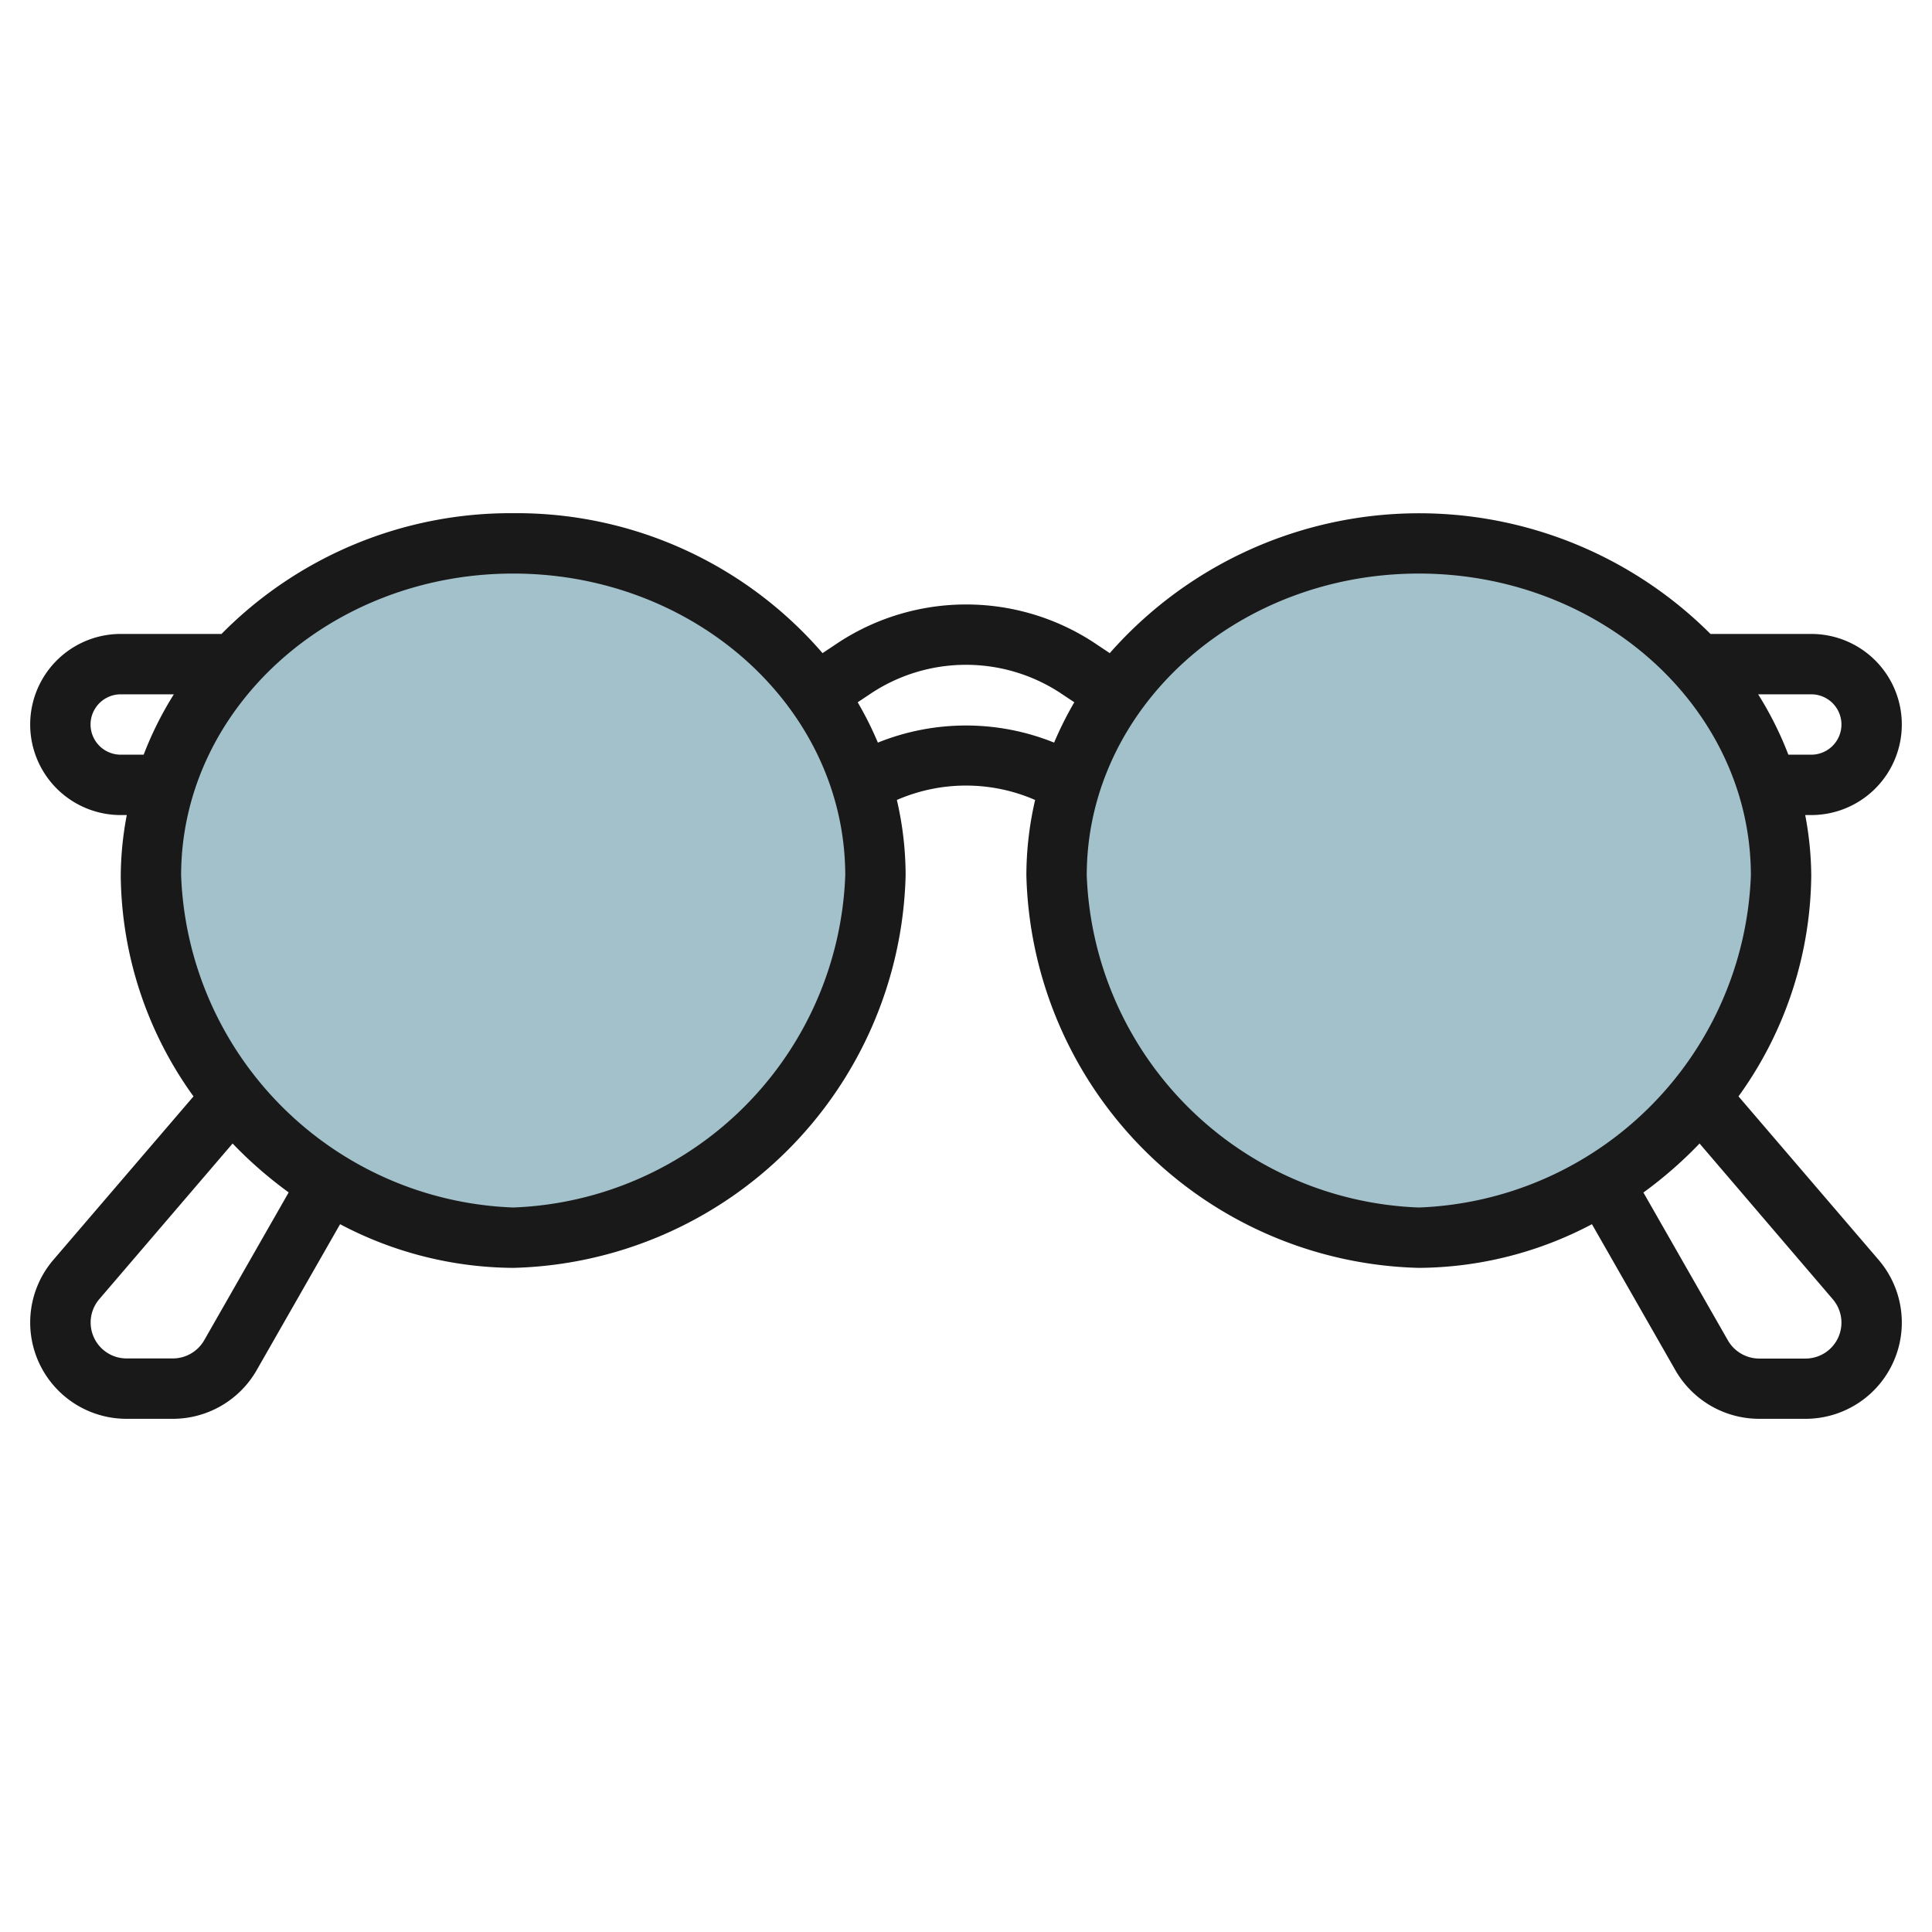
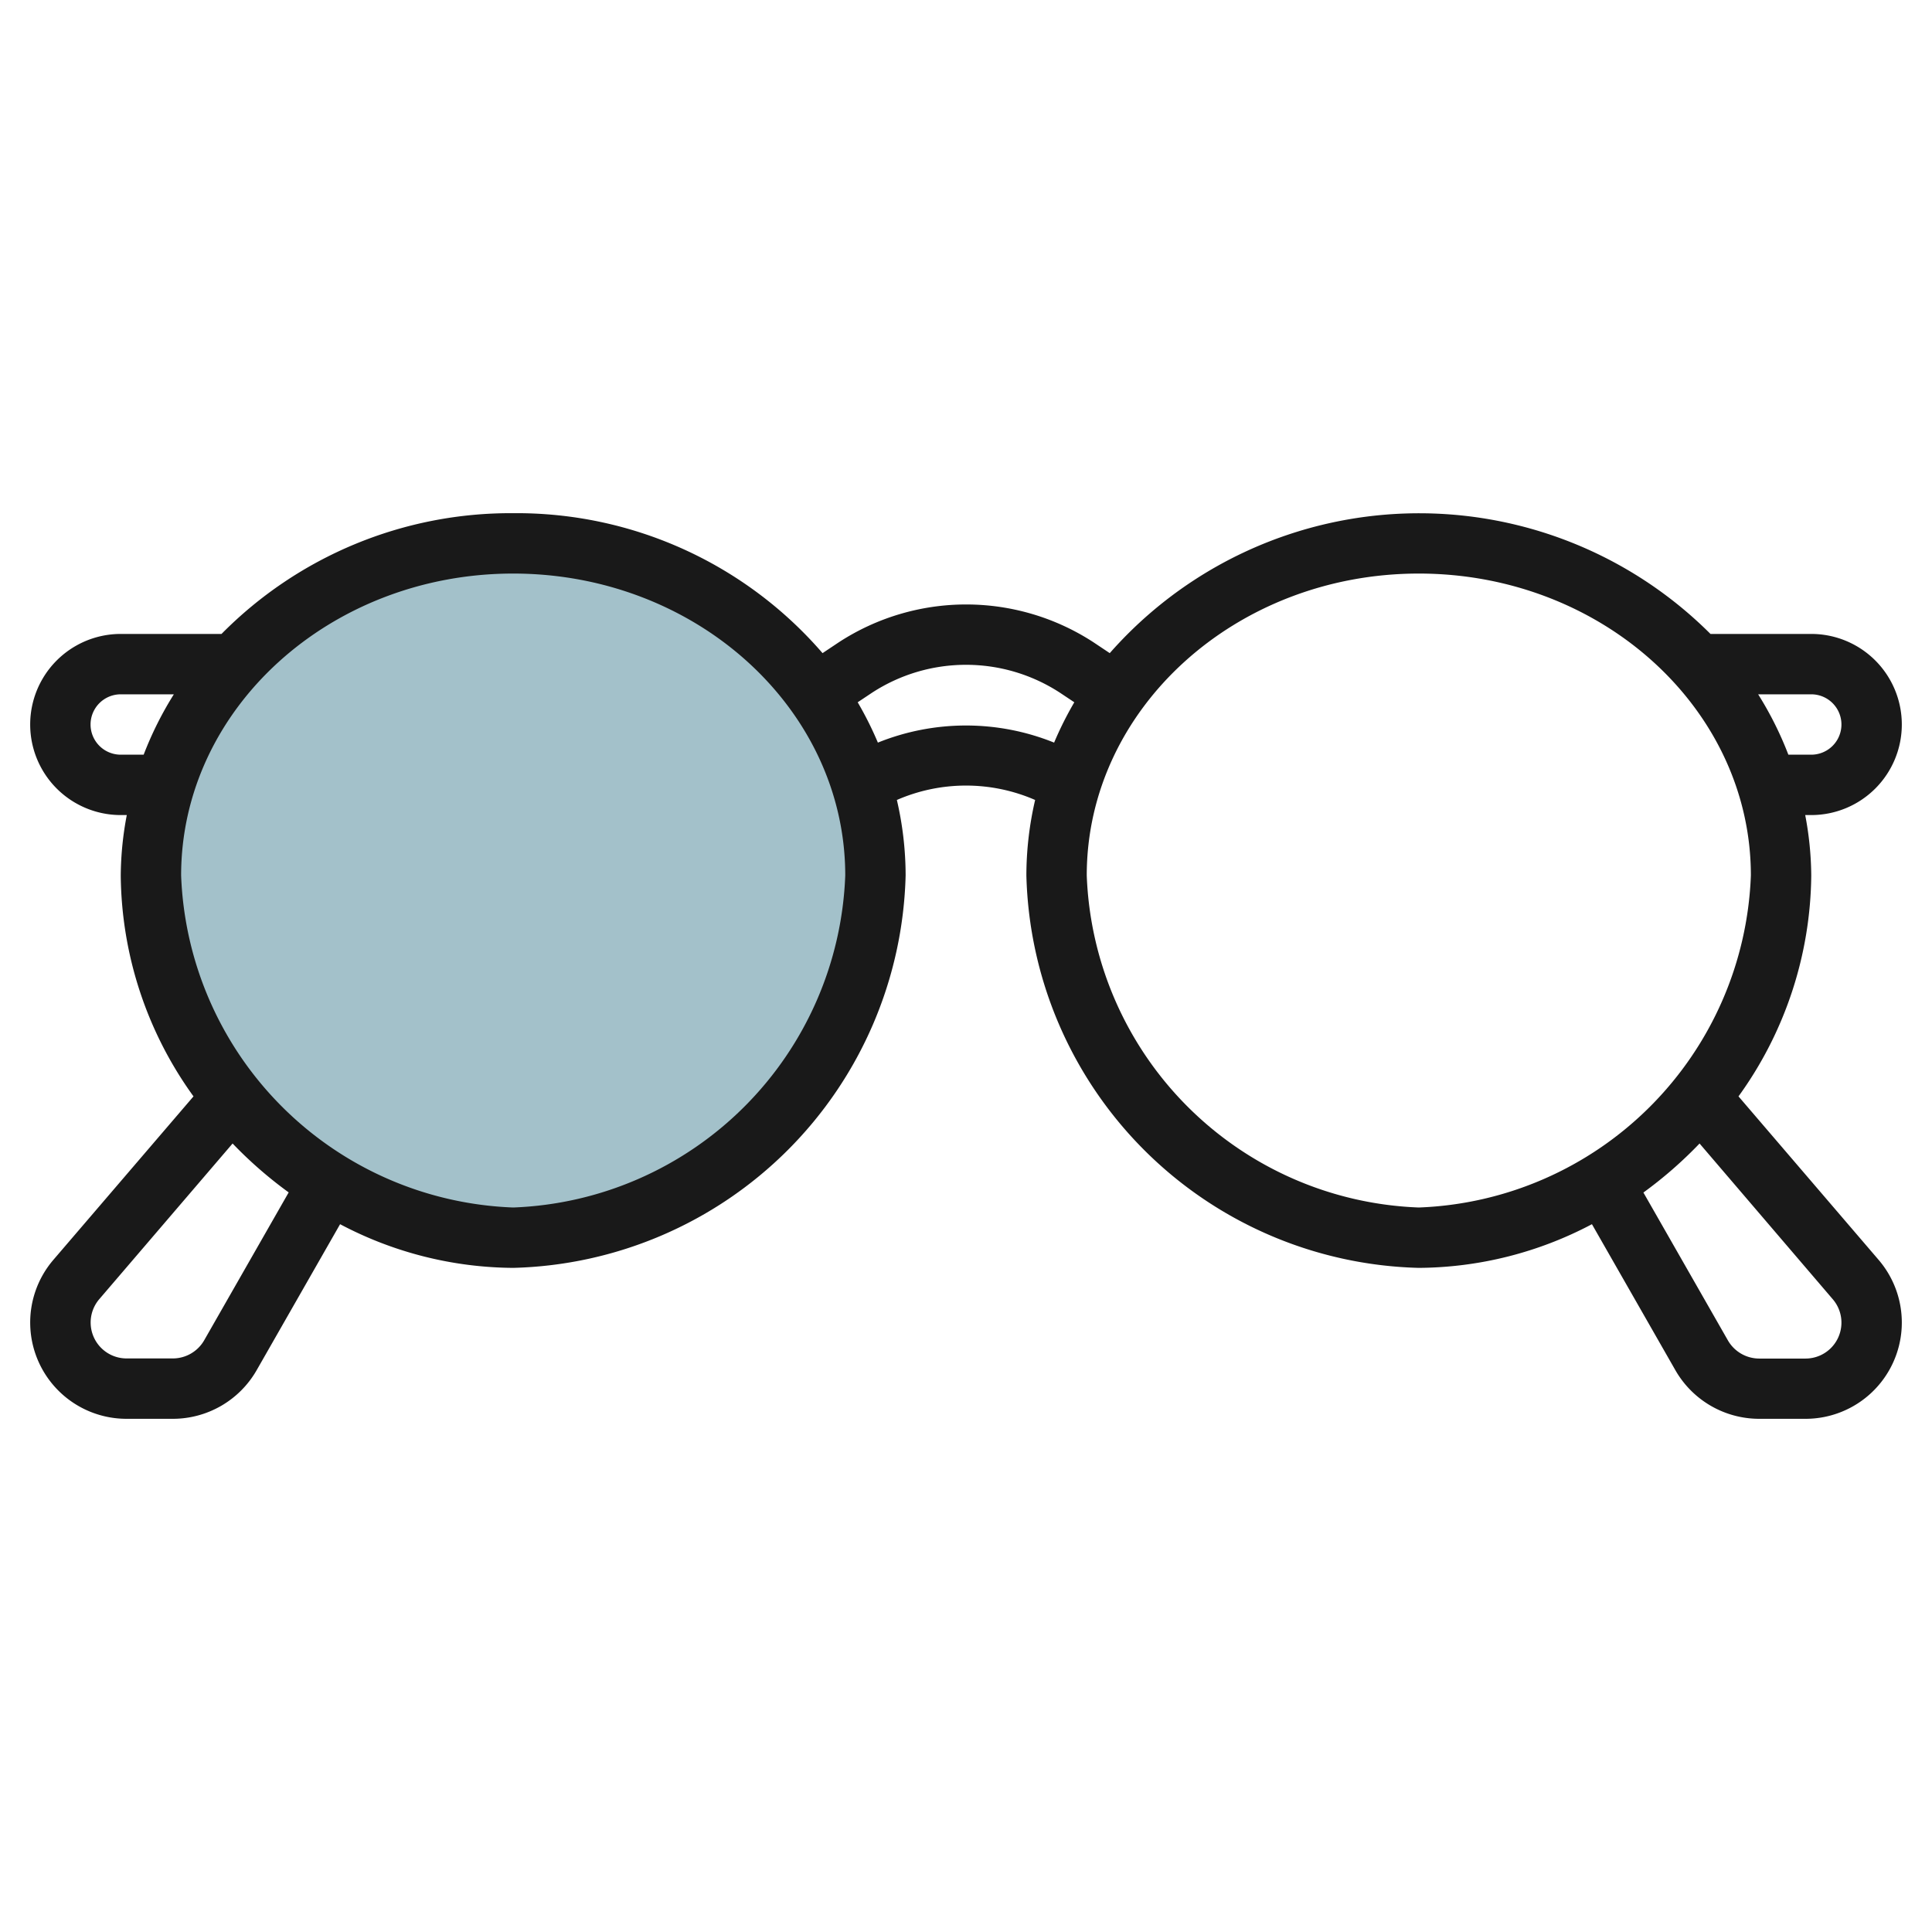
<svg xmlns="http://www.w3.org/2000/svg" id="Layer_3" data-name="Layer 3" viewBox="0 0 64 64" width="512" height="512">
-   <path d="M29,29A12.37,12.37,0,0,1,17,41,12.37,12.37,0,0,1,5,29c0-6.075,5.373-11,12-11S29,22.925,29,29Z" style="fill:#a3c1ca" />
-   <path d="M59,29A12.37,12.37,0,0,1,47,41,12.37,12.37,0,0,1,35,29c0-6.075,5.373-11,12-11S59,22.925,59,29Z" style="fill:#a3c1ca" />
+   <path d="M29,29A12.37,12.37,0,0,1,17,41,12.37,12.37,0,0,1,5,29c0-6.075,5.373-11,12-11S29,22.925,29,29" style="fill:#a3c1ca" />
  <path d="M63,24a3,3,0,0,0-3-3H56.662a13.651,13.651,0,0,0-19.9.636l-.538-.359a7.728,7.728,0,0,0-8.438,0l-.538.359A13.384,13.384,0,0,0,17,17a13.452,13.452,0,0,0-9.662,4H4a3,3,0,0,0,0,6h.2A11.016,11.016,0,0,0,4,29a12.673,12.673,0,0,0,2.41,7.319L1.769,41.733A3.19,3.19,0,0,0,4.189,47h1.54A3.2,3.2,0,0,0,8.5,45.393l2.766-4.84A12.408,12.408,0,0,0,17,42,13.341,13.341,0,0,0,30,29a11.1,11.1,0,0,0-.29-2.5,5.735,5.735,0,0,1,4.58,0A11.1,11.1,0,0,0,34,29,13.341,13.341,0,0,0,47,42a12.408,12.408,0,0,0,5.735-1.447l2.766,4.84A3.2,3.2,0,0,0,58.271,47h1.54a3.189,3.189,0,0,0,2.42-5.266L57.59,36.319A12.673,12.673,0,0,0,60,29a11.016,11.016,0,0,0-.2-2H60A3,3,0,0,0,63,24ZM4,25a1,1,0,0,1,0-2H5.759a11.534,11.534,0,0,0-1,2ZM6.763,44.4a1.2,1.2,0,0,1-1.034.6H4.189a1.19,1.19,0,0,1-.9-1.964L7.705,37.88A13.83,13.83,0,0,0,9.563,39.5ZM17,40A11.434,11.434,0,0,1,6,29c0-5.514,4.935-10,11-10s11,4.486,11,10A11.434,11.434,0,0,1,17,40ZM29.081,24.6a11.488,11.488,0,0,0-.669-1.336l.479-.319a5.7,5.7,0,0,1,6.218,0l.479.319a11.488,11.488,0,0,0-.669,1.336A7.8,7.8,0,0,0,29.081,24.6Zm31.633,18.44a1.19,1.19,0,0,1-.9,1.964h-1.54a1.2,1.2,0,0,1-1.034-.6l-2.8-4.9A13.83,13.83,0,0,0,56.3,37.88ZM47,40A11.434,11.434,0,0,1,36,29c0-5.514,4.935-10,11-10s11,4.486,11,10A11.434,11.434,0,0,1,47,40ZM58.241,23H60a1,1,0,0,1,0,2h-.758A11.534,11.534,0,0,0,58.241,23Z" style="fill:#191919" />
</svg>